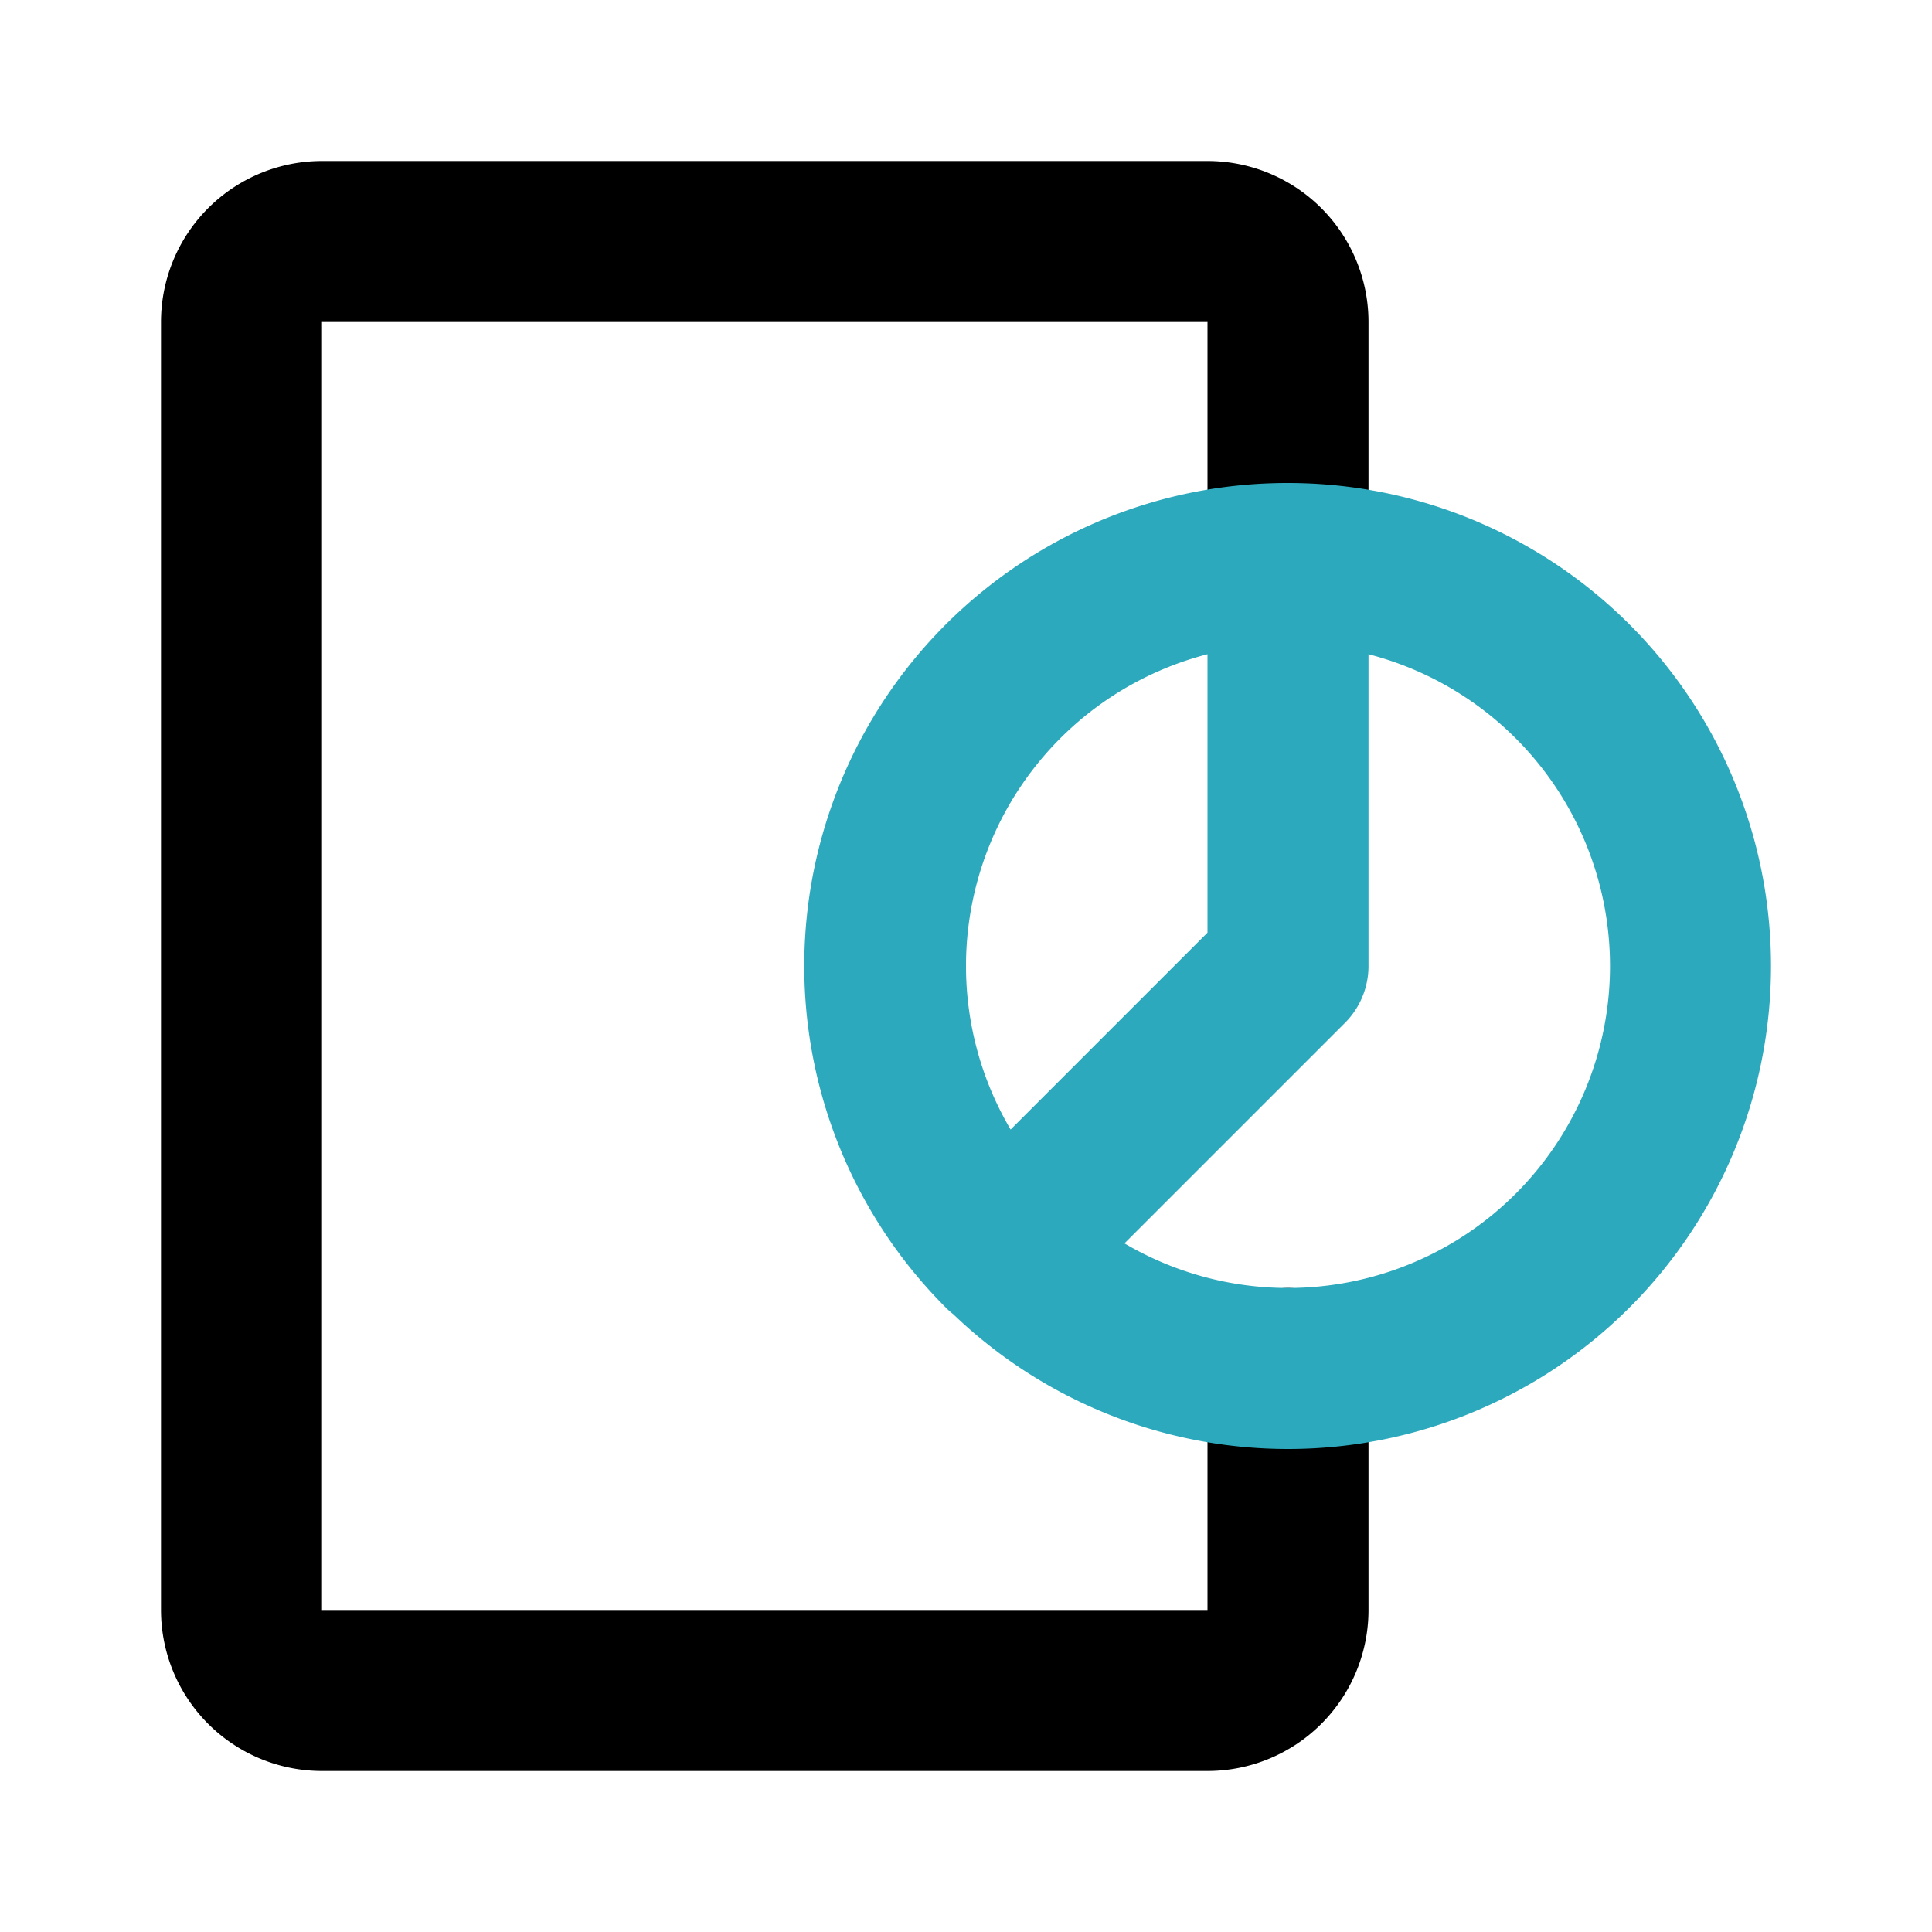
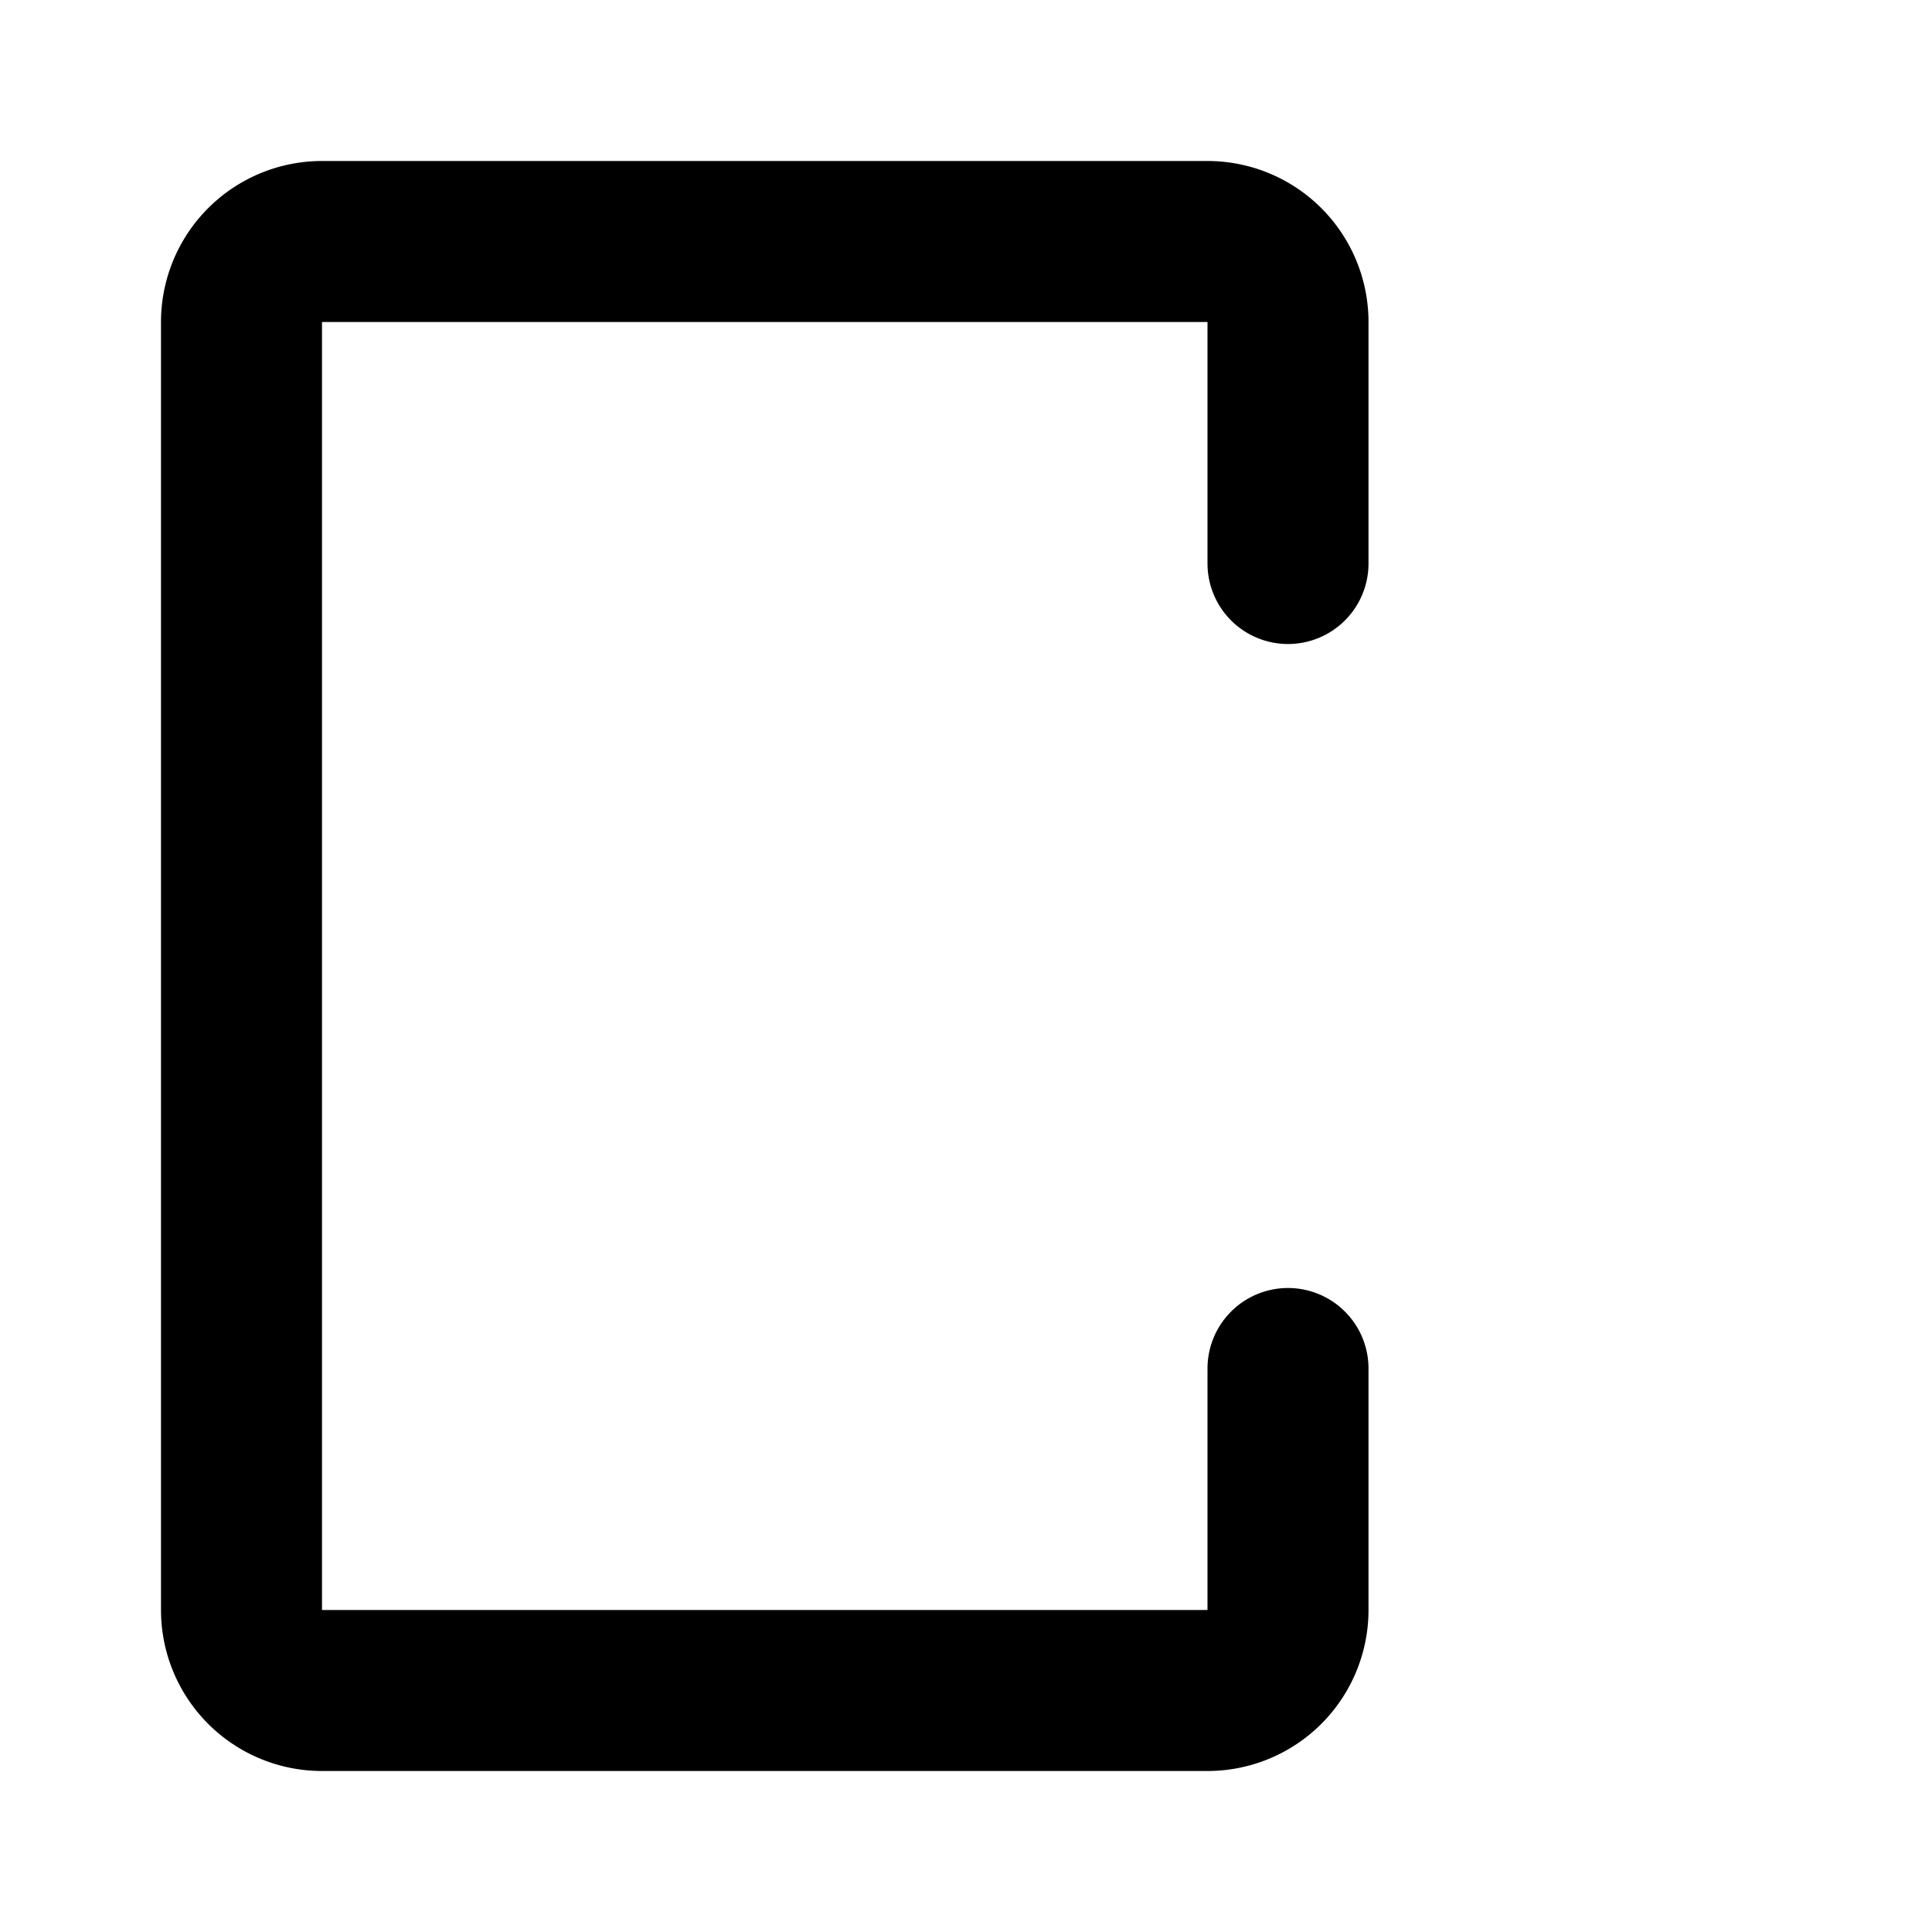
<svg xmlns="http://www.w3.org/2000/svg" fill="#000000" width="800px" height="800px" viewBox="0 0 24 24" id="report-pie-chart-5" data-name="Line Color" class="icon line-color">
  <path id="primary" d="M16,17v3a1,1,0,0,1-1,1H4a1,1,0,0,1-1-1V4A1,1,0,0,1,4,3H15a1,1,0,0,1,1,1V7" style="fill: none; stroke: rgb(0, 0, 0); stroke-linecap: round; stroke-linejoin: round; stroke-width: 2;" />
-   <path id="secondary" d="M16,7a5,5,0,1,0,5,5A5,5,0,0,0,16,7Zm0,0v5l-3.54,3.54A5,5,0,0,1,16,7Z" style="fill: none; stroke: rgb(44, 169, 188); stroke-linecap: round; stroke-linejoin: round; stroke-width: 2;" />
</svg>